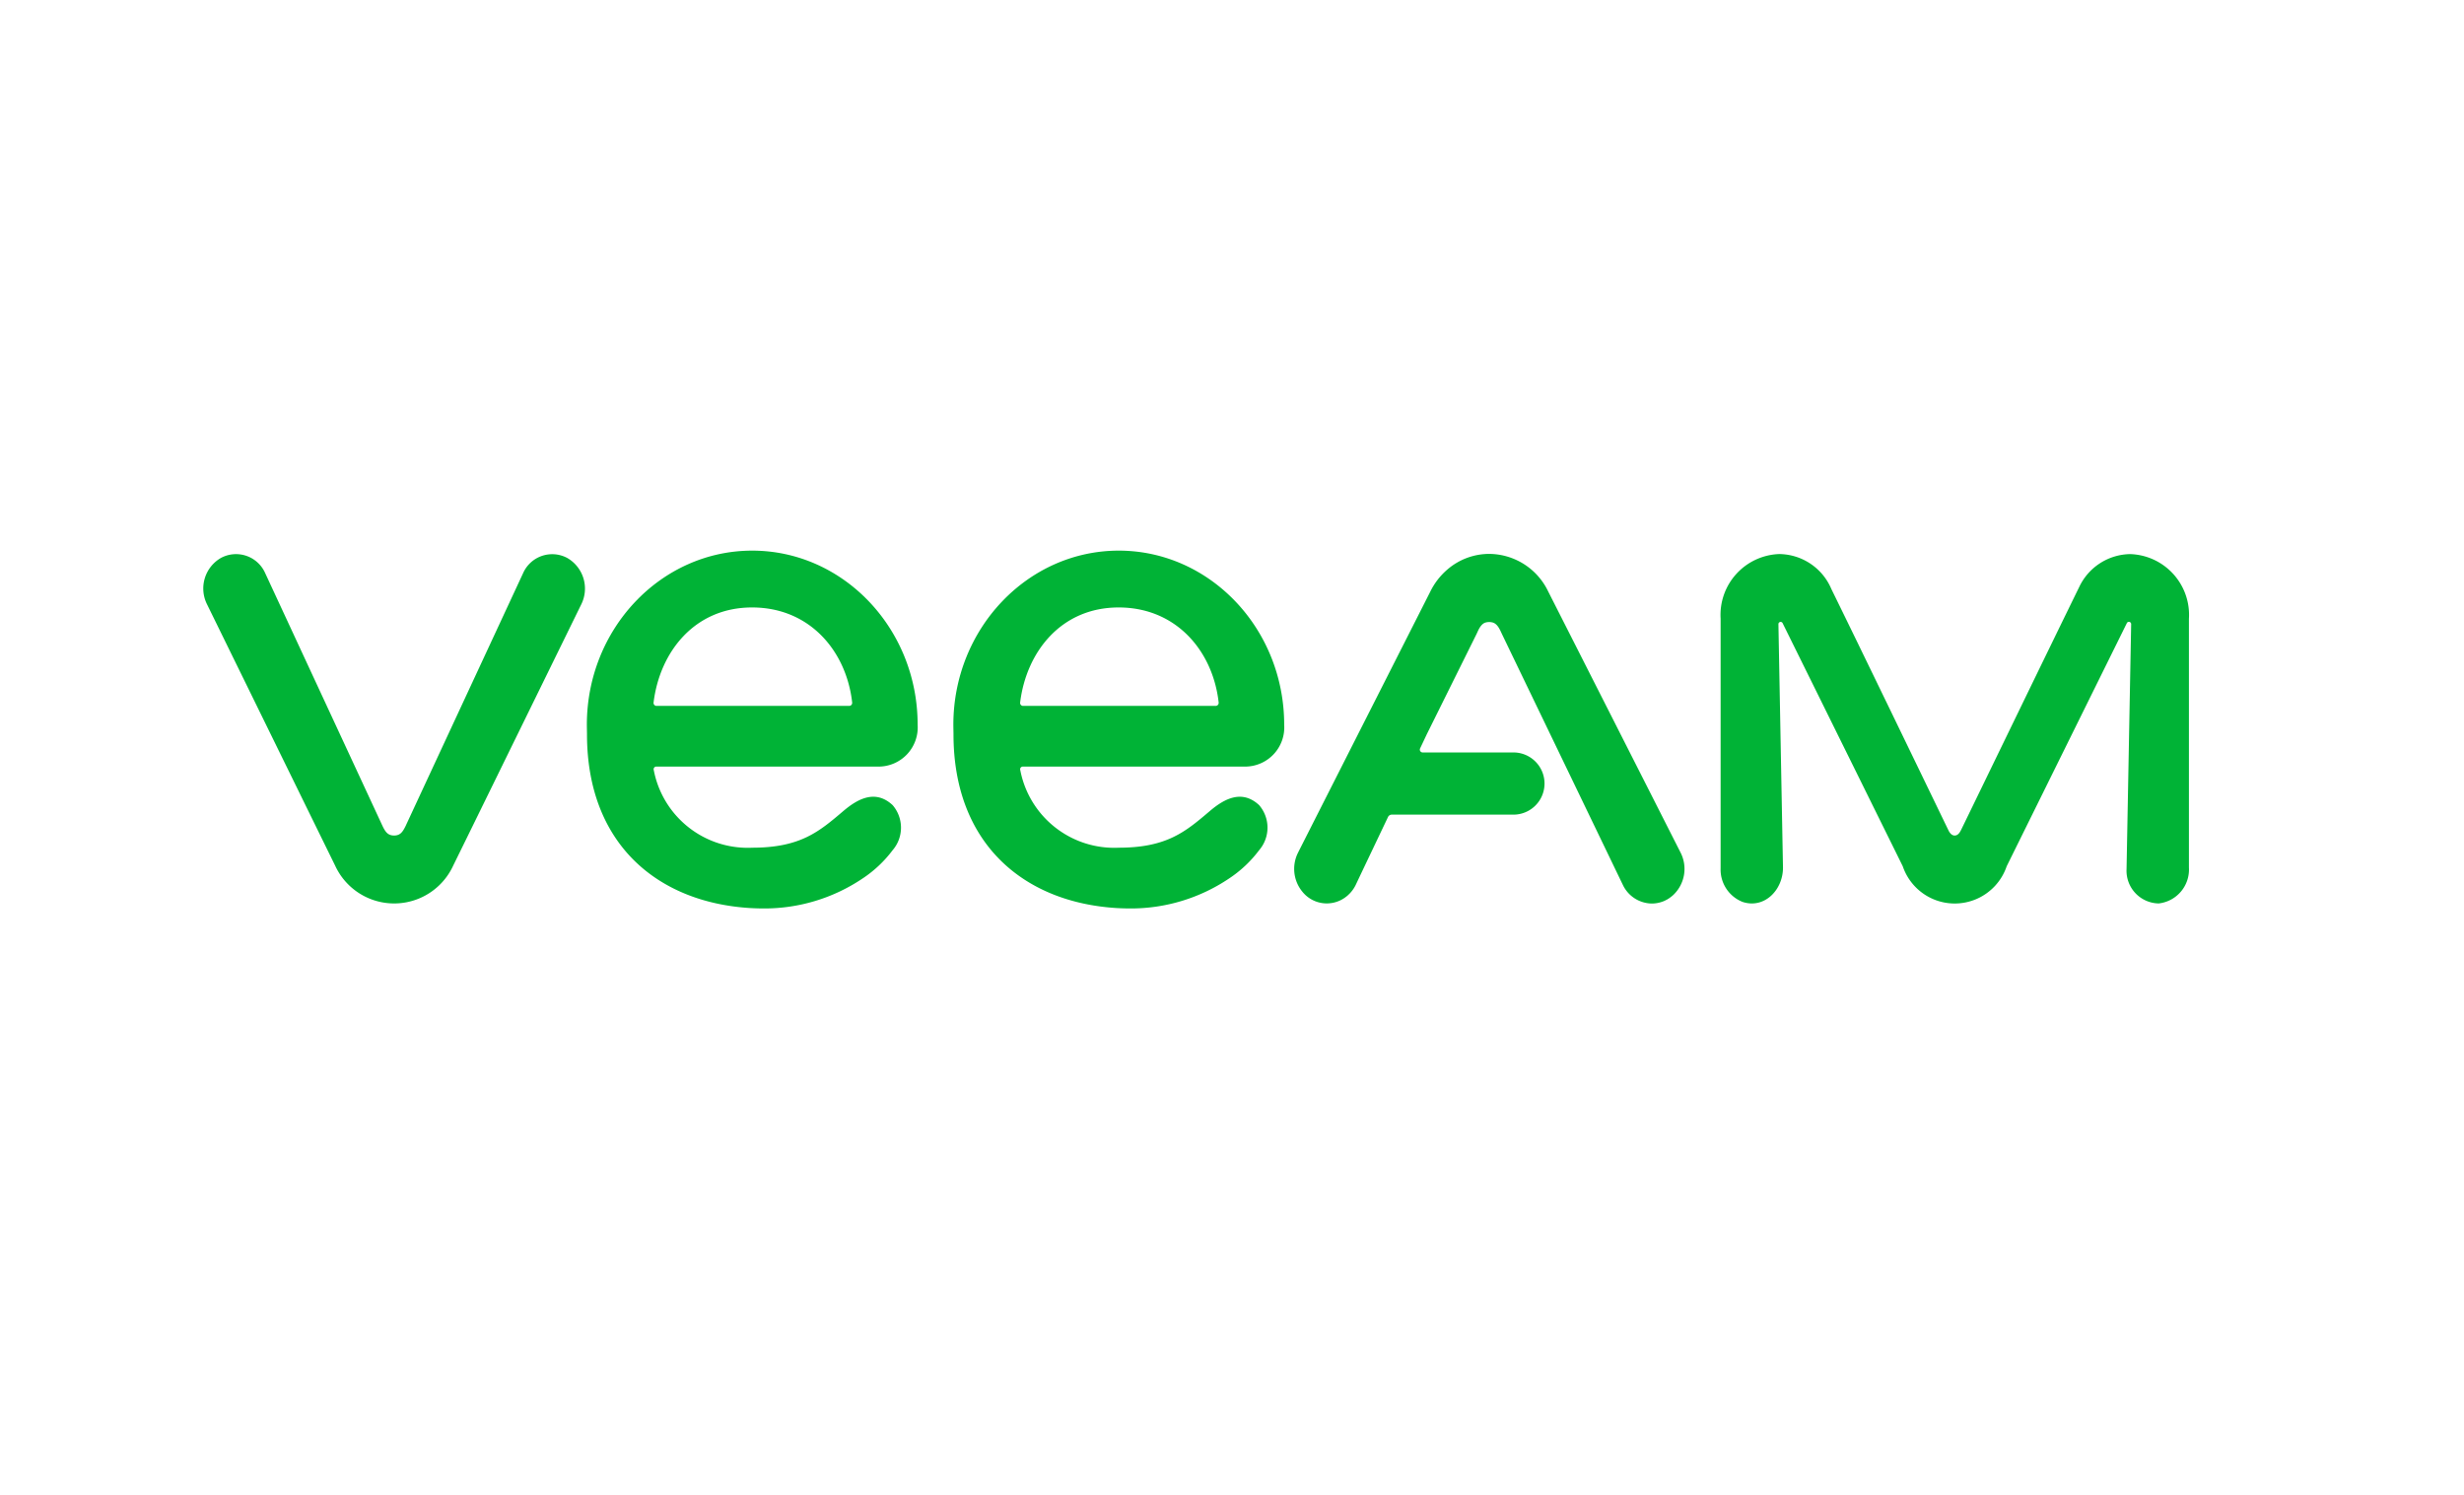
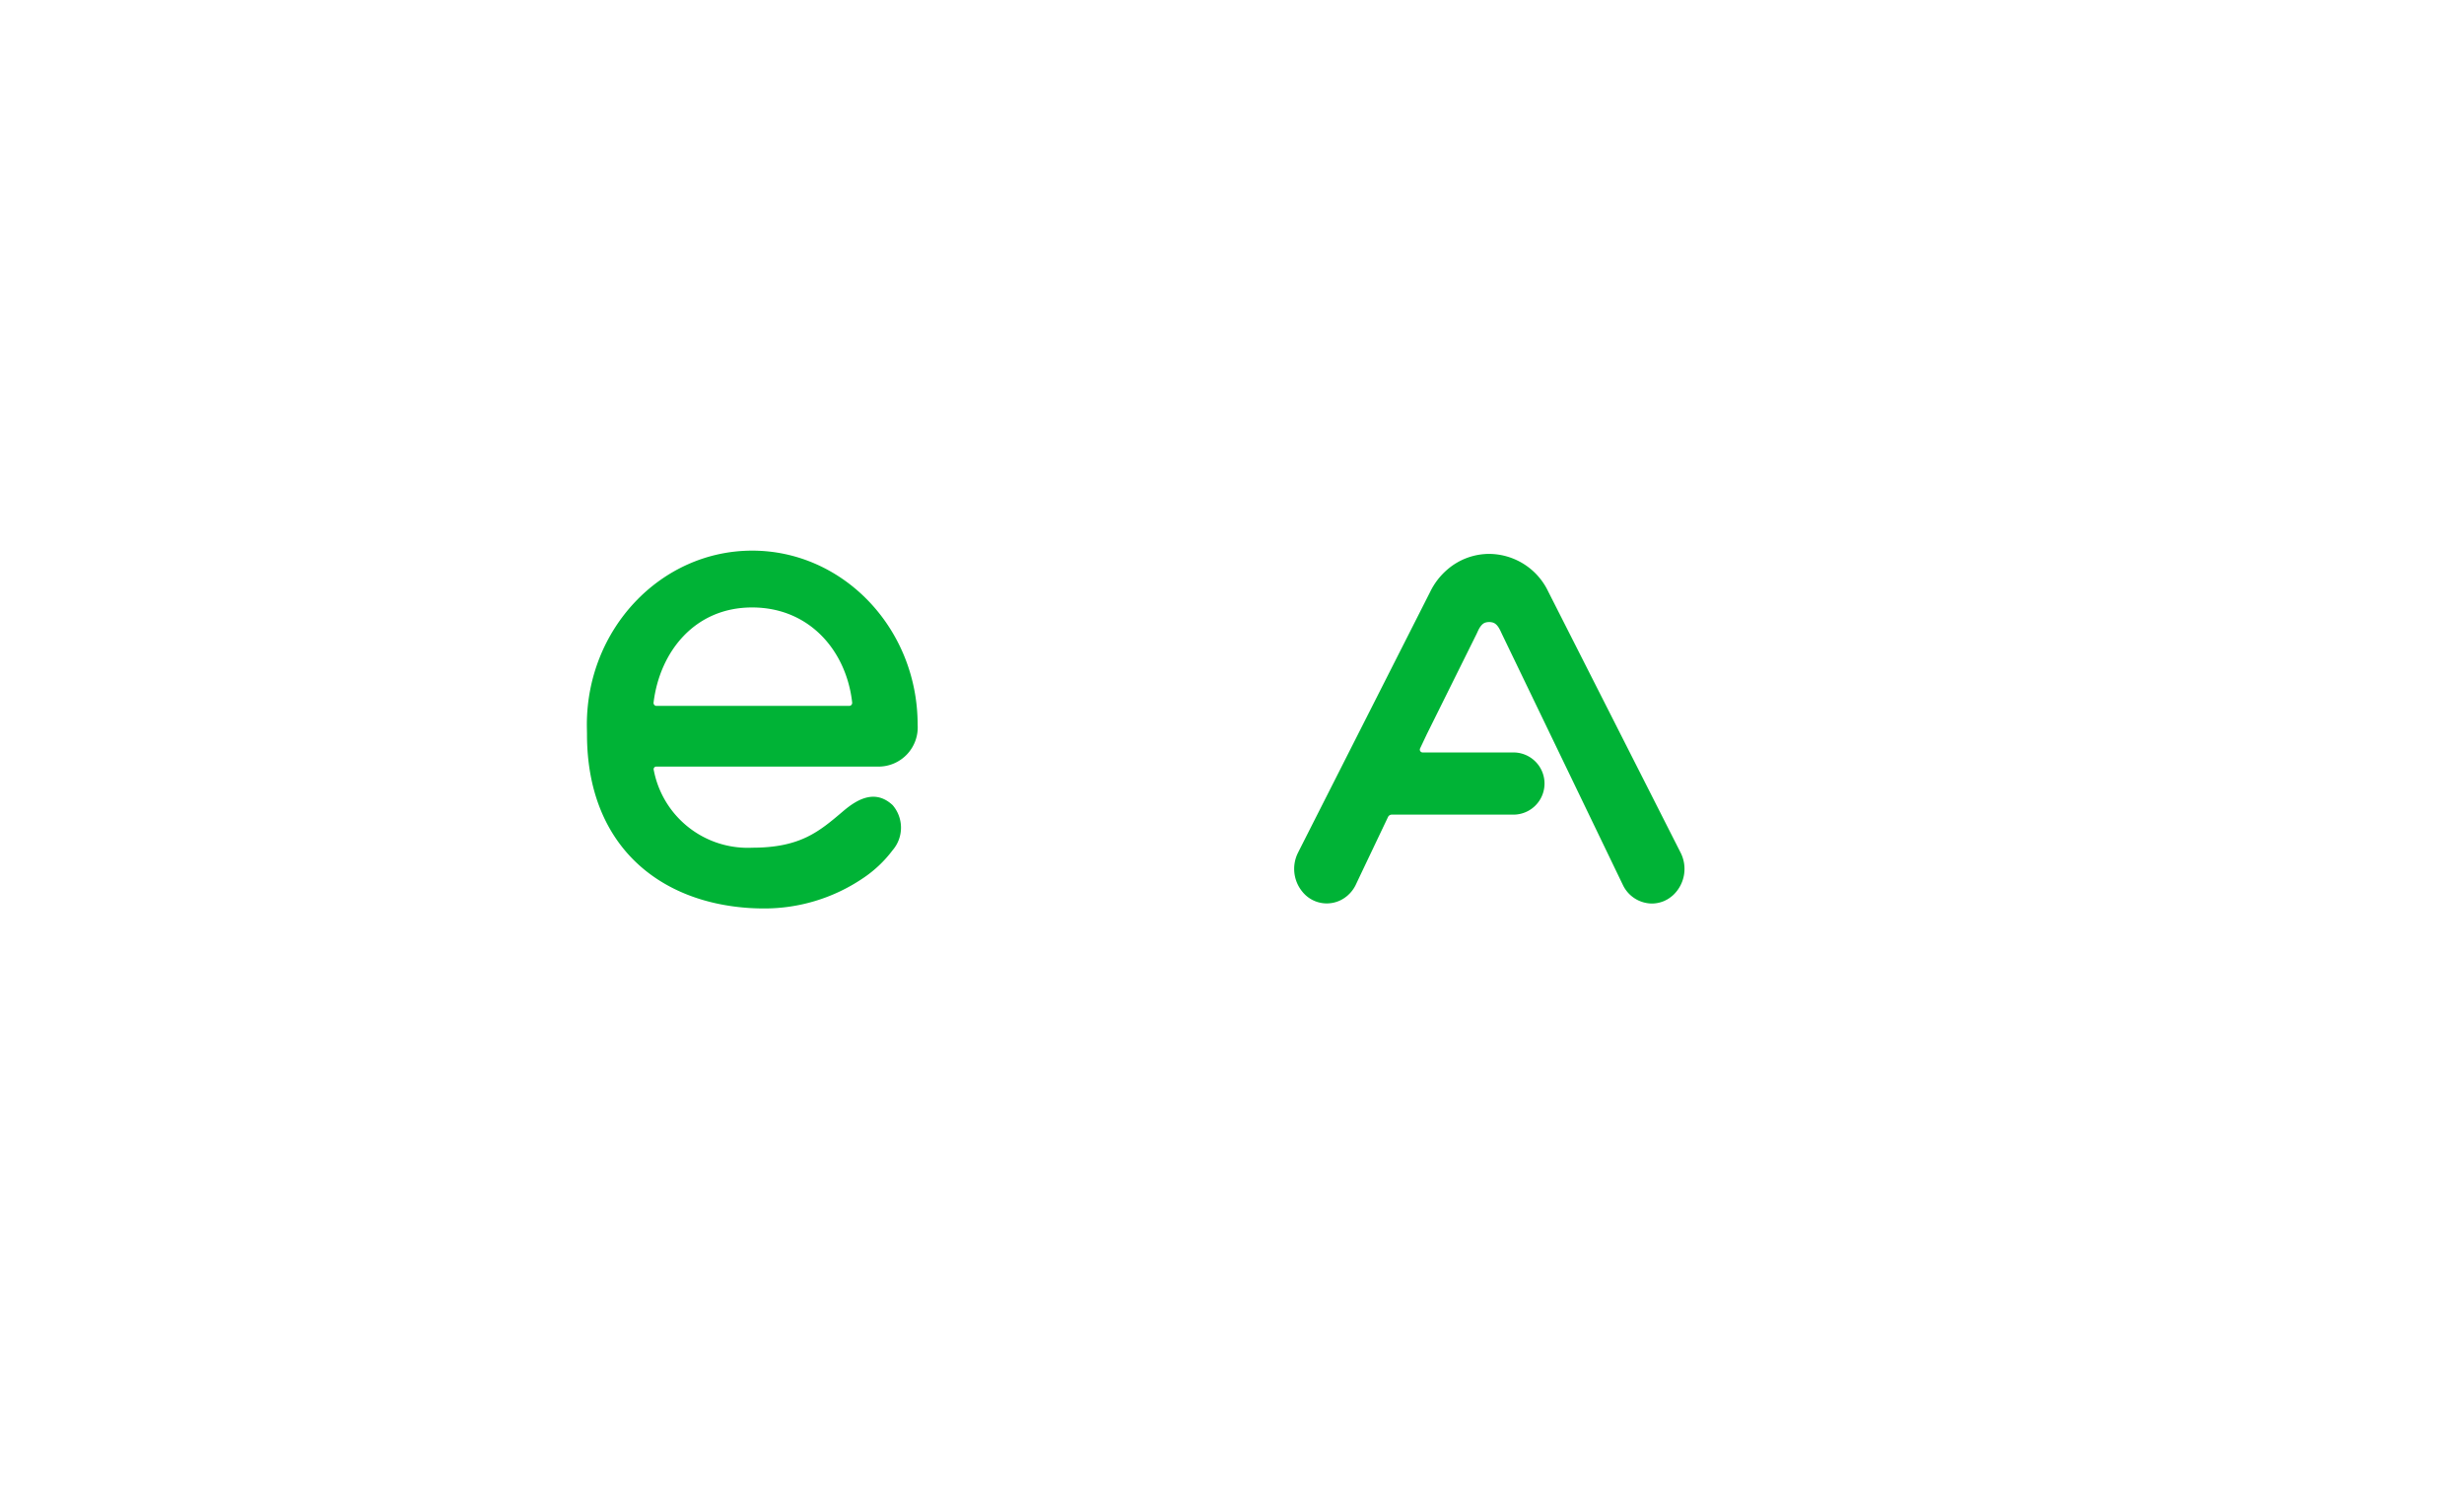
<svg xmlns="http://www.w3.org/2000/svg" width="206" height="125">
  <g data-name="Group 203">
    <path data-name="Rectangle 22" fill="none" d="M0 0h206v125H0z" />
-     <path data-name="Path 502" d="M47.425 46.654a2.661 2.661 0 0 0-3.677 1.237l-9.85 21.2c-.23.456-.428.769-.952.769s-.726-.313-.952-.769l-9.84-21.207a2.664 2.664 0 0 0-3.677-1.237 2.95 2.95 0 0 0-1.174 3.871l9.618 19.624 1.095 2.229a5.431 5.431 0 0 0 9.875 0l1.095-2.229 9.617-19.624a2.955 2.955 0 0 0-1.178-3.864Z" fill="#00b336" />
-     <path data-name="Path 503" d="M178.087 46.33a4.79 4.79 0 0 0-4.252 2.741c-2.5 5.1-9.86 20.29-9.891 20.342-.056.1-.21.448-.527.448-.3 0-.472-.333-.527-.452-2.439-5.041-7.25-15-9.776-20.148a4.787 4.787 0 0 0-4.364-2.935 5.089 5.089 0 0 0-4.9 5.4v20.875a2.906 2.906 0 0 0 1.84 2.812c1.816.595 3.375-.992 3.375-2.867l-.381-20.346a.185.185 0 0 1 .349-.1l10.046 20.334a4.587 4.587 0 0 0 8.686 0L177.812 52.1a.191.191 0 0 1 .361.107l-.385 20.461a2.736 2.736 0 0 0 2.689 2.871 2.85 2.85 0 0 0 2.526-2.994v-20.81a5.082 5.082 0 0 0-4.916-5.405Z" fill="#00b336" />
    <path data-name="Path 504" d="m140.509 71.3-11.07-21.837a5.506 5.506 0 0 0-4.926-3.15 5.359 5.359 0 0 0-3.5 1.3 5.76 5.76 0 0 0-1.432 1.848L108.566 71.2c-.012.024-.02.048-.032.067l-.016.032a3.007 3.007 0 0 0 .218 3.066l.048.067a.866.866 0 0 0 .056.071 2.616 2.616 0 0 0 3.593.555.22.22 0 0 0 .032-.024c.059-.044.119-.087.174-.135s.091-.083.135-.127c.02-.02.04-.036.059-.056a2.777 2.777 0 0 0 .5-.706l.409-.865 2.3-4.831a.347.347 0 0 1 .309-.2h10.177a2.6 2.6 0 0 0 0-5.2h-7.6a.237.237 0 0 1-.206-.329l.567-1.2 4.16-8.384.016-.036.024-.048c.067-.139.29-.738.694-.861a1.122 1.122 0 0 1 .624-.003c.42.127.611.646.793 1.027l10.094 20.944a2.719 2.719 0 0 0 2.411 1.523 2.633 2.633 0 0 0 .928-.175c.02-.008.04-.012.056-.02a2.221 2.221 0 0 0 .218-.107.493.493 0 0 0 .079-.04c.016-.008.028-.02.044-.028a.513.513 0 0 0 .063-.036c.032-.02.059-.044.091-.063s.052-.036.075-.056c.04-.032.079-.059.119-.091s.087-.075.131-.115a.239.239 0 0 0 .032-.032 3 3 0 0 0 .568-3.484Z" fill="#00b336" />
    <g data-name="Group 206">
      <path data-name="Path 505" d="M54.853 64.097h18.629a3.277 3.277 0 0 0 3.236-3.5c.004-8.025-6.203-14.557-13.83-14.557s-13.825 6.532-13.825 14.563c0 .182.012.69.012.765-.012 9.169 5.882 14.1 13.679 14.559.373.02.738.032 1.095.032a14.7 14.7 0 0 0 8.277-2.514 10.131 10.131 0 0 0 2.5-2.356 2.888 2.888 0 0 0 0-3.772c-1.4-1.293-2.84-.595-4.125.5-2.019 1.717-3.581 3.058-7.607 3.062a8 8 0 0 1-8.237-6.492.221.221 0 0 1 .196-.29Zm-.21-5.374c.52-4.2 3.411-7.932 8.234-7.932s7.88 3.649 8.366 7.932a.257.257 0 0 1-.234.3H54.881a.252.252 0 0 1-.238-.3Z" fill="#00b336" />
    </g>
    <g data-name="Group 207">
-       <path data-name="Path 506" d="M85.499 64.097h18.628a3.277 3.277 0 0 0 3.236-3.5c.001-8.025-6.206-14.557-13.829-14.557s-13.83 6.532-13.83 14.563c0 .182.012.69.012.765-.012 9.169 5.882 14.1 13.679 14.559.373.02.738.032 1.095.032a14.7 14.7 0 0 0 8.277-2.514 10.131 10.131 0 0 0 2.5-2.356 2.888 2.888 0 0 0 0-3.772c-1.4-1.293-2.84-.595-4.125.5-2.019 1.717-3.581 3.058-7.607 3.062a8 8 0 0 1-8.237-6.492.222.222 0 0 1 .201-.29Zm-.21-5.374c.52-4.2 3.411-7.932 8.234-7.932s7.877 3.653 8.36 7.932a.257.257 0 0 1-.234.3H85.52a.252.252 0 0 1-.231-.3Z" fill="#00b336" />
-     </g>
+       </g>
  </g>
</svg>